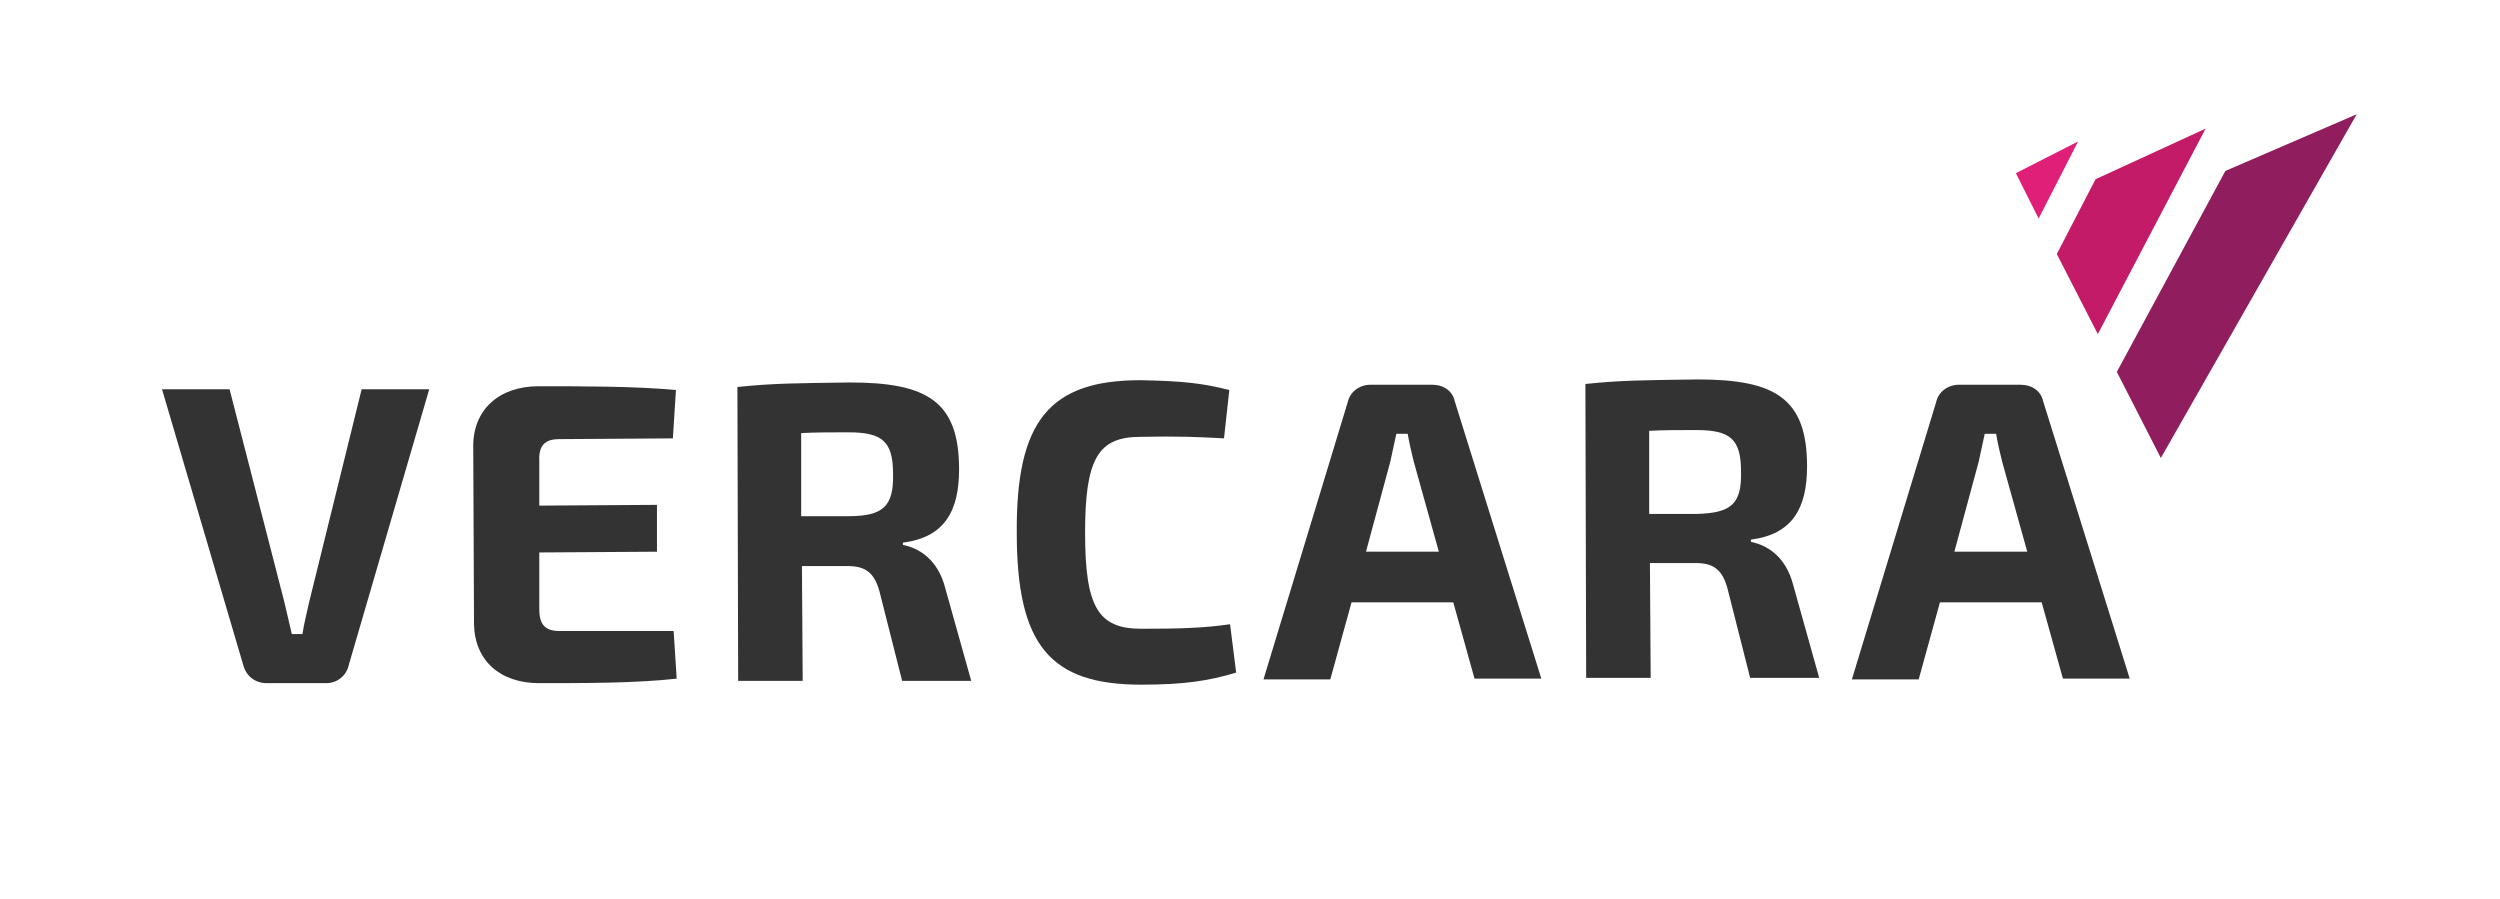
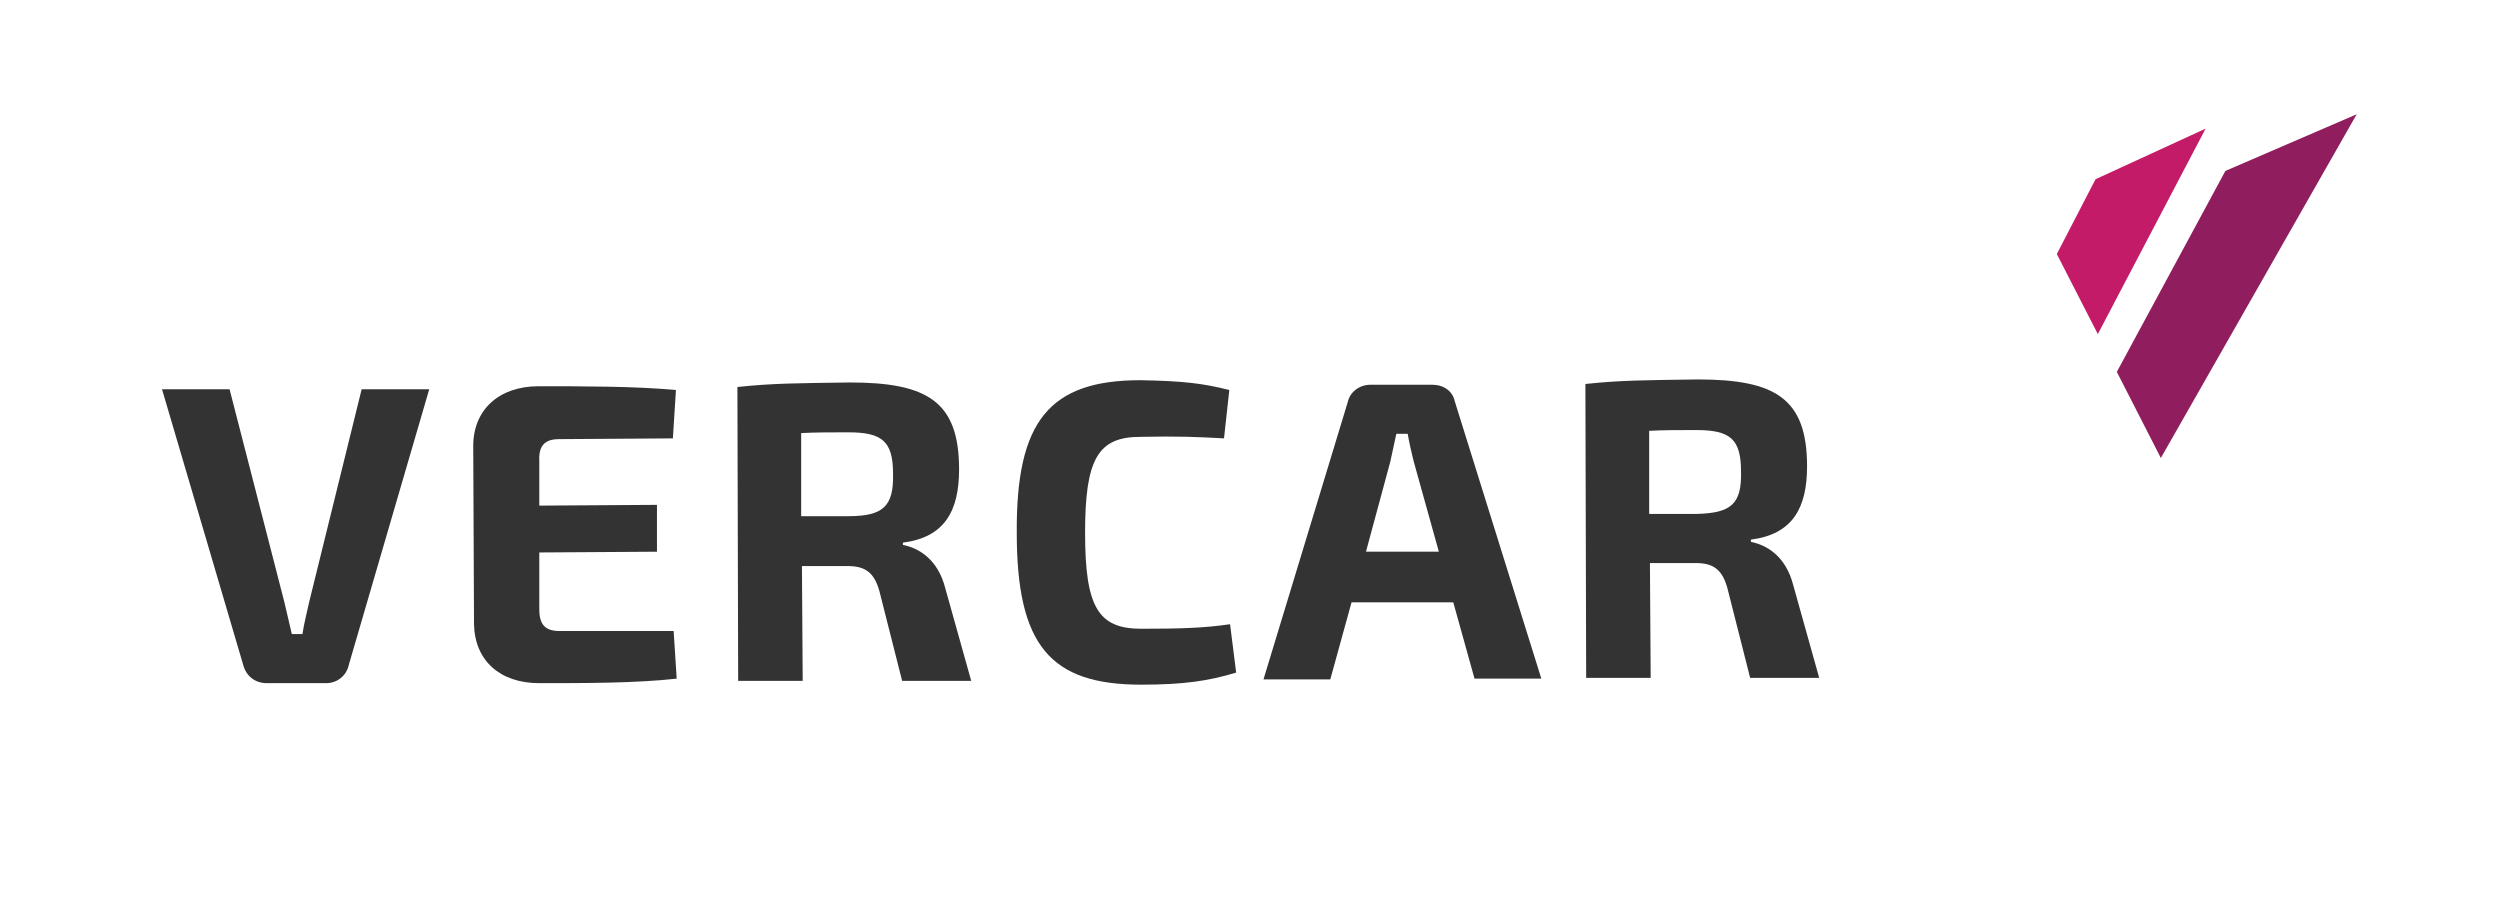
<svg xmlns="http://www.w3.org/2000/svg" width="139" height="50" viewBox="0 0 139 50" fill="none">
  <path d="M19.391 36.976C19.264 37.564 18.758 37.984 18.125 37.984H14.832C14.199 37.984 13.693 37.606 13.524 36.976L9.008 21.643H12.764L15.803 33.447C15.93 34.035 16.099 34.665 16.225 35.253H16.816C16.901 34.665 17.07 34.035 17.196 33.447L20.108 21.643H23.865L19.391 36.976Z" fill="#333333" />
  <path d="M37.455 35.085L37.624 37.732C35.387 37.984 32.559 37.984 29.985 37.984C27.79 37.984 26.397 36.724 26.355 34.707L26.312 24.794C26.312 22.777 27.748 21.475 29.942 21.475C32.475 21.475 35.345 21.475 37.582 21.685L37.413 24.374L31.082 24.416C30.28 24.416 29.942 24.794 29.985 25.634V28.112L36.527 28.07V30.675L29.985 30.717V33.867C29.985 34.749 30.322 35.085 31.124 35.085H37.455Z" fill="#333333" />
  <path d="M49.653 26.348C49.653 24.541 49.062 24.037 47.162 24.037C46.192 24.037 45.347 24.037 44.545 24.079V28.7H47.162C49.104 28.7 49.695 28.154 49.653 26.348ZM54 37.858H50.159L48.893 32.859C48.597 31.809 48.091 31.473 47.12 31.473H44.588L44.63 37.858H41.042L41 21.517C42.984 21.307 44.292 21.307 47.247 21.265C51.552 21.265 53.325 22.315 53.325 26.096C53.325 28.406 52.523 29.876 50.201 30.17V30.296C51.045 30.464 52.143 31.052 52.565 32.733L54 37.858Z" fill="#333333" />
  <path d="M68.35 21.685L68.055 24.373C66.493 24.289 65.522 24.247 63.412 24.289C61.048 24.289 60.331 25.508 60.331 29.624C60.331 33.741 61.048 34.959 63.454 34.959C65.649 34.959 66.957 34.917 68.392 34.707L68.73 37.396C67.21 37.858 65.818 38.068 63.454 38.068C58.389 38.068 56.532 35.883 56.532 29.624C56.49 23.407 58.347 21.139 63.412 21.139C65.733 21.181 66.873 21.307 68.35 21.685Z" fill="#333333" />
  <path d="M80 30.674L78.607 25.676C78.481 25.172 78.354 24.625 78.269 24.121H77.636L77.299 25.676L75.948 30.674H80ZM80.802 33.489H75.146L73.964 37.774H70.25L74.935 22.357C75.062 21.769 75.61 21.391 76.201 21.391H79.62C80.253 21.391 80.76 21.727 80.886 22.315L85.698 37.732H81.984L80.802 33.489Z" fill="#333333" />
  <path d="M96.801 26.222C96.801 24.416 96.21 23.911 94.311 23.911C93.34 23.911 92.496 23.911 91.694 23.953V28.574H94.311C96.252 28.532 96.843 28.028 96.801 26.222ZM101.148 37.69H97.308L96.041 32.691C95.746 31.641 95.239 31.305 94.269 31.305H91.736L91.778 37.69H88.191L88.148 21.349C90.132 21.139 91.441 21.139 94.395 21.097C98.7 21.097 100.473 22.147 100.473 25.928C100.473 28.238 99.671 29.708 97.35 30.002V30.128C98.194 30.297 99.291 30.885 99.713 32.565L101.148 37.69Z" fill="#333333" />
-   <path d="M113.348 12.149L115.543 7.865L112.082 9.629L113.348 12.149Z" fill="#E01F78" />
  <path d="M116.639 18.576L122.632 7.151L116.512 9.965L114.359 14.124L116.639 18.576Z" fill="#C41B69" />
  <path d="M120.143 25.465L131.033 6.352L123.731 9.503L117.695 20.677L120.143 25.465Z" fill="#901E5F" />
-   <path d="M112.715 30.674L111.322 25.676C111.195 25.172 111.069 24.625 110.984 24.121H110.351L110.014 25.676L108.663 30.674H112.715ZM113.517 33.489H107.861L106.679 37.774H102.965L107.65 22.357C107.777 21.769 108.325 21.391 108.916 21.391H112.335C112.968 21.391 113.475 21.727 113.601 22.315L118.413 37.732H114.699L113.517 33.489Z" fill="#333333" />
</svg>